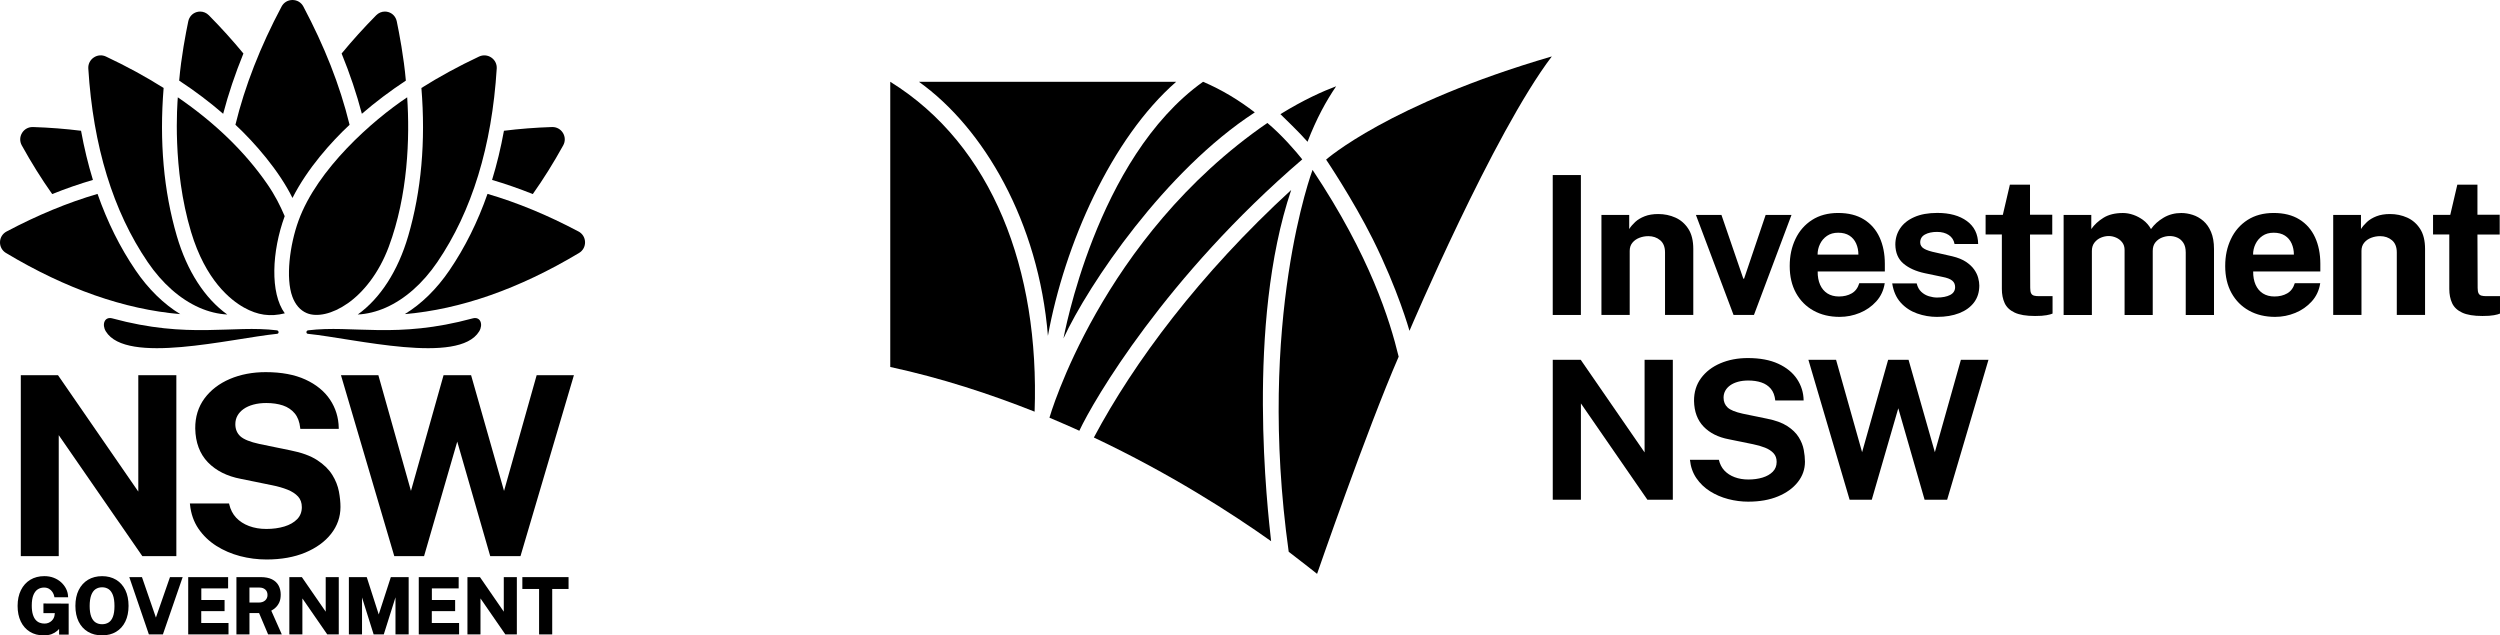
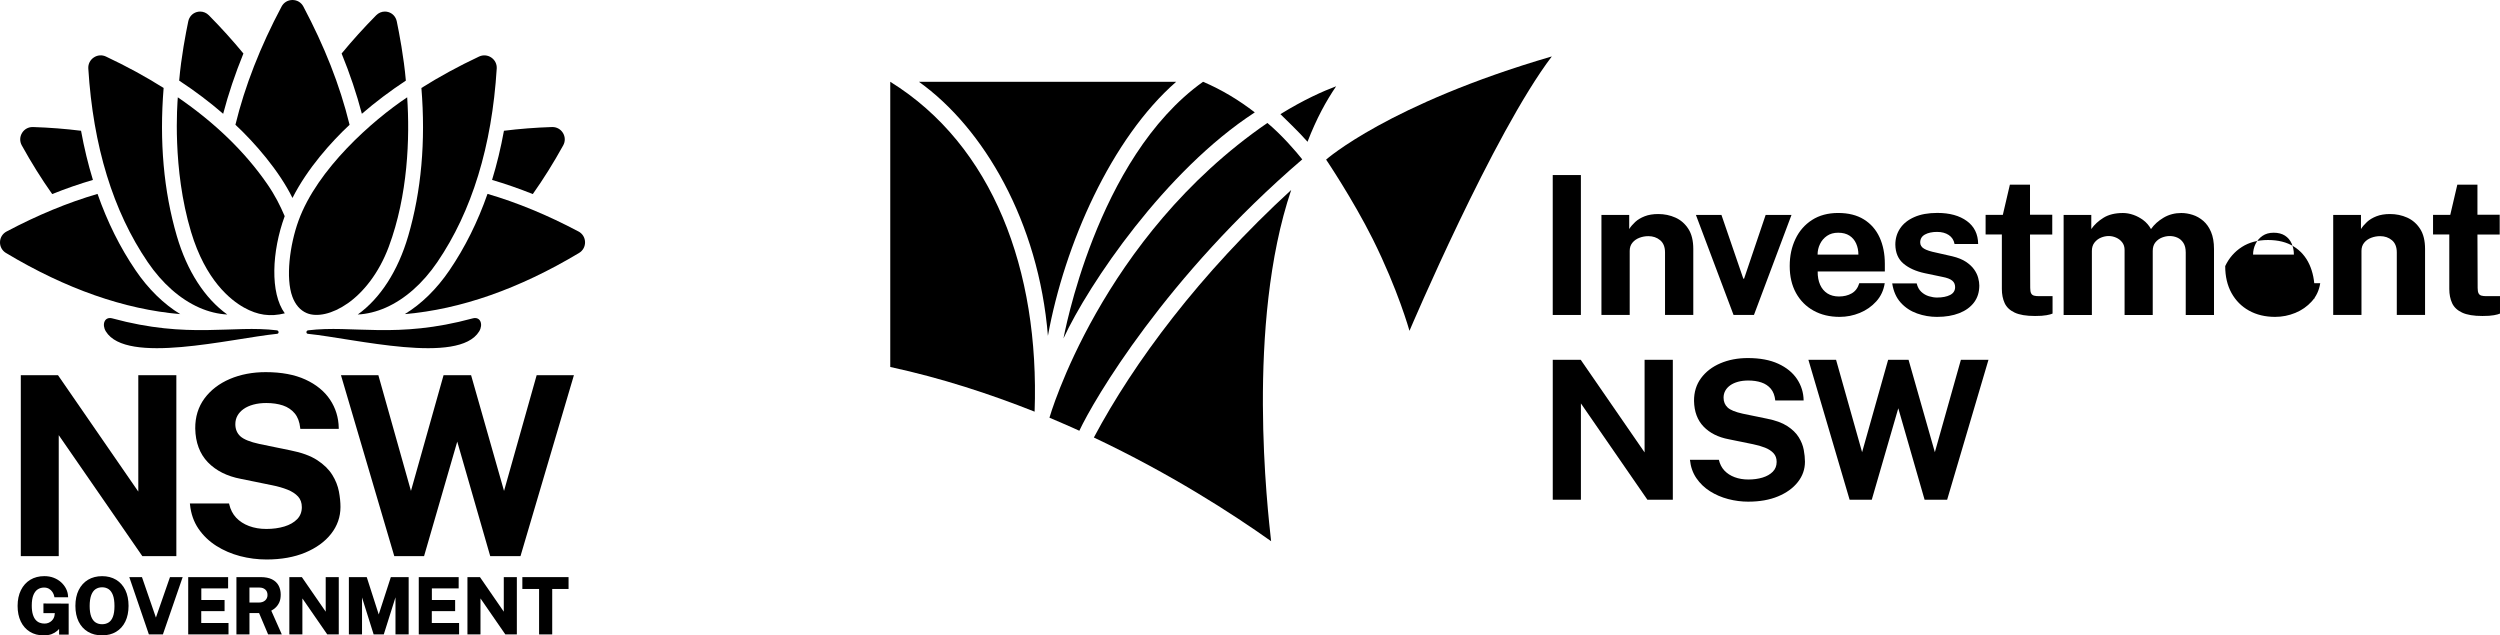
<svg xmlns="http://www.w3.org/2000/svg" viewBox="0 0 1098.53 279.19" id="Layer_1">
  <g>
    <g>
      <path d="M121.69,145.15c-19.65-2.42-38.74,3.89-72.34-5.25-3.43-.93-4.7,2.69-2.84,5.72,9.03,14.76,54.61,3.19,75.27,1.06.9-.09.81-1.42-.09-1.53Z" />
      <path d="M207.71,139.9c-33.59,9.14-52.68,2.83-72.34,5.25-.9.11-.99,1.44-.09,1.53,20.66,2.13,66.24,13.7,75.27-1.06,1.85-3.03.59-6.65-2.84-5.72Z" />
      <path d="M59.59,118.79c-6.83-10.03-12.41-21.25-16.73-33.59-13.04,3.81-26.38,9.32-39.96,16.52C1.13,102.65.05,104.39,0,106.37c-.05,1.98.94,3.78,2.64,4.8,26.3,15.76,52.02,24.77,76.56,26.86-7.31-4.46-14.01-11.01-19.61-19.24Z" />
      <path d="M22.94,85.27c6.01-2.41,11.98-4.48,17.89-6.21-2.11-6.88-3.85-14.08-5.22-21.6-6.79-.85-13.82-1.4-21.1-1.64-.06,0-.13,0-.19,0-1.91,0-3.63.96-4.63,2.59-1.03,1.69-1.08,3.73-.12,5.47,4.22,7.64,8.68,14.77,13.36,21.39Z" />
      <path d="M87.57,135.18c4.08,1.8,8.25,2.81,12.3,3.02-9.9-7.1-17.69-19.14-22.17-34.48-5.78-19.75-7.71-41.55-5.8-65.06-7.79-4.92-16.24-9.53-25.34-13.81-1.75-.83-3.77-.67-5.38.43-1.61,1.09-2.5,2.9-2.38,4.83,2.12,34.12,10.9,62.73,26.1,85.05,6.37,9.36,14.21,16.28,22.67,20.02Z" />
      <path d="M106.96,23.51c-4.66-5.66-9.72-11.26-15.18-16.79-1.06-1.07-2.42-1.64-3.83-1.64-.5,0-1.01.07-1.52.22-1.91.57-3.3,2.1-3.71,4.1-1.07,5.15-3.1,15.65-3.99,26.02,6.98,4.6,13.43,9.46,19.33,14.58,2.29-8.73,5.27-17.57,8.9-26.49Z" />
      <path d="M254.18,101.71c-13.58-7.2-26.93-12.71-39.96-16.52-4.32,12.34-9.9,23.56-16.73,33.59-5.6,8.23-12.3,14.78-19.61,19.24,24.54-2.09,50.25-11.1,76.56-26.86,1.71-1.02,2.69-2.82,2.64-4.8-.05-1.98-1.13-3.72-2.89-4.66Z" />
      <path d="M234.12,85.27c4.68-6.62,9.14-13.76,13.36-21.39.96-1.73.92-3.78-.12-5.47-1-1.63-2.72-2.59-4.63-2.59-.06,0-.13,0-.19,0-7.27.24-14.31.79-21.1,1.64-1.37,7.52-3.11,14.72-5.22,21.6,5.91,1.74,11.87,3.81,17.89,6.21Z" />
      <path d="M179.37,103.72c-4.49,15.34-12.27,27.38-22.17,34.48,4.05-.21,8.22-1.22,12.3-3.02,8.45-3.73,16.29-10.66,22.67-20.02,15.2-22.32,23.98-50.93,26.1-85.05.12-1.93-.77-3.73-2.38-4.83-1.61-1.09-3.62-1.25-5.38-.43-9.1,4.28-17.54,8.89-25.34,13.81,1.91,23.51-.03,45.3-5.8,65.06Z" />
      <path d="M178.34,35.42c-.9-10.38-2.93-20.87-3.99-26.02-.42-2-1.8-3.54-3.71-4.1-.5-.15-1.01-.22-1.52-.22-1.41,0-2.77.57-3.83,1.64-5.46,5.53-10.52,11.13-15.18,16.79,3.64,8.91,6.61,17.76,8.9,26.49,5.91-5.11,12.35-9.98,19.33-14.58Z" />
      <path d="M128.52,86.98c6.61-13.05,17.16-24.75,25.09-32.15-4.35-17.73-11.05-34.45-20.3-51.95-.95-1.81-2.75-2.88-4.79-2.88s-3.83,1.08-4.79,2.88c-9.34,17.55-16.16,35.02-20.28,51.94,8.28,7.67,19.19,20.17,25.06,32.15Z" />
      <path d="M152.79,133.3c6.85-4.82,13.7-13.22,18.05-24.9,8.42-22.62,9.29-47.81,8.08-65.64-15.26,10.19-39.47,31.46-47.74,54.2-3.89,10.7-5.71,25.28-2.71,33.41,1.25,3.4,3.38,5.98,6.31,7.21,4.44,1.86,11.25.46,18-4.29Z" />
      <path d="M125.1,94.99c-2.02-4.71-4.24-9.16-7.69-14.15-9.76-14.12-22.91-26.86-39.28-38.08-.17,2.65-2.56,31.21,5.82,59.13,6.38,21.24,17.27,29.89,23.24,33.24,6.01,3.36,11.5,4.15,17.95,2.55-6.53-8.9-5.72-27.19-.05-42.69Z" />
    </g>
    <g>
      <polygon points="25.81 191.21 62.54 244.37 77.49 244.37 77.49 164.88 60.77 164.88 60.77 216.01 25.62 165.06 25.5 164.88 9.14 164.88 9.14 244.37 25.81 244.37 25.81 191.21" />
      <path d="M145.98,208.63c-1.48-2.39-3.7-4.56-6.61-6.45-2.91-1.89-6.86-3.33-11.75-4.29l-13.61-2.8c-4.11-.89-6.95-2.04-8.43-3.41-1.44-1.34-2.17-3.12-2.17-5.29,0-1.39.32-2.65.94-3.75.62-1.11,1.52-2.09,2.68-2.91,1.16-.83,2.61-1.48,4.29-1.94,1.7-.47,3.62-.7,5.69-.7,2.73,0,5.18.36,7.31,1.07,2.1.71,3.84,1.88,5.17,3.47,1.33,1.59,2.15,3.76,2.43,6.45l.04.37h16.89v-.42c-.08-4.56-1.37-8.75-3.84-12.44-2.47-3.69-6.11-6.66-10.83-8.82-4.7-2.16-10.57-3.25-17.44-3.25-5.77,0-11.06,1.01-15.73,3-4.68,2-8.43,4.88-11.16,8.56-2.73,3.71-4.1,8.14-4.06,13.19.11,6.16,1.98,11.16,5.55,14.86,3.56,3.69,8.43,6.14,14.49,7.29l13.73,2.8c2.52.5,4.8,1.16,6.79,1.95,1.95.78,3.51,1.8,4.63,3.02,1.09,1.2,1.65,2.76,1.65,4.66,0,2.11-.69,3.89-2.05,5.28-1.39,1.43-3.28,2.51-5.62,3.22-2.38.72-5.03,1.08-7.9,1.08s-5.37-.44-7.65-1.29c-2.27-.85-4.17-2.09-5.66-3.68-1.48-1.59-2.5-3.57-3.03-5.9l-.07-.32h-17.21l.05.46c.4,4.03,1.66,7.61,3.72,10.63,2.06,3,4.69,5.53,7.84,7.53,3.13,1.99,6.65,3.5,10.44,4.5,3.79.99,7.71,1.49,11.64,1.49,6.43,0,12.14-1.02,16.96-3.02,4.84-2.02,8.68-4.79,11.39-8.25,2.74-3.48,4.13-7.46,4.13-11.81,0-2.06-.23-4.35-.69-6.8-.47-2.48-1.45-4.94-2.91-7.31Z" />
      <polygon points="235.81 164.88 221.48 215.72 207.01 164.88 194.9 164.88 180.58 215.71 166.26 164.88 149.83 164.88 173.25 244.37 186.34 244.37 200.92 194.05 215.41 244.37 228.71 244.37 252.18 164.88 235.81 164.88" />
      <path d="M19.08,269.43h5.01l-.14,1.03c-.05.39-.18.8-.4,1.21-.21.41-.5.79-.88,1.15-.37.35-.83.64-1.35.86-.52.22-1.11.33-1.78.33-.72,0-1.42-.12-2.08-.37-.65-.23-1.24-.64-1.76-1.22-.53-.58-.95-1.39-1.26-2.4-.32-1.02-.48-2.34-.48-3.91,0-1.93.24-3.5.73-4.67.48-1.14,1.12-1.98,1.93-2.49.81-.51,1.73-.77,2.73-.77.82,0,1.55.18,2.17.53.62.35,1.13.83,1.53,1.43.41.6.68,1.27.81,1.98l.06.34h6.01l-.02-.44c-.05-1.15-.34-2.26-.87-3.31-.52-1.05-1.26-2.01-2.18-2.85-.91-.83-2.01-1.49-3.26-1.98-1.24-.48-2.63-.72-4.14-.72-2.32,0-4.39.54-6.15,1.6-1.76,1.07-3.14,2.6-4.11,4.56-.97,1.95-1.46,4.28-1.46,6.92s.47,4.91,1.39,6.83c.93,1.94,2.27,3.46,3.99,4.53,1.71,1.06,3.76,1.6,6.08,1.6,1.36,0,2.54-.19,3.5-.56.94-.36,1.75-.85,2.42-1.43.31-.28.59-.55.85-.83v2.48h4.21v-13.63l-11.09-.05v4.26Z" />
      <path d="M51.01,254.75c-1.74-1.05-3.81-1.58-6.15-1.58s-4.43.54-6.19,1.59c-1.76,1.06-3.13,2.59-4.1,4.54-.96,1.93-1.44,4.27-1.44,6.93s.48,4.97,1.42,6.89c.96,1.94,2.33,3.45,4.08,4.49,1.74,1.05,3.84,1.58,6.22,1.58s4.45-.53,6.18-1.58c1.75-1.05,3.11-2.56,4.05-4.51.93-1.93,1.41-4.24,1.41-6.88s-.48-5.02-1.42-6.95c-.96-1.95-2.32-3.48-4.07-4.53ZM47.75,273.5c-.8.52-1.77.79-2.88.79s-2.07-.26-2.88-.79c-.8-.52-1.44-1.36-1.89-2.51-.46-1.18-.7-2.76-.7-4.7s.24-3.59.7-4.81c.45-1.19,1.09-2.06,1.9-2.6.81-.54,1.78-.82,2.87-.82s2.05.28,2.86.82c.8.54,1.43,1.42,1.88,2.6.46,1.21.69,2.83.69,4.82s-.23,3.52-.68,4.7c-.44,1.15-1.07,1.99-1.87,2.51Z" />
      <polygon points="68.51 271.37 62.38 253.59 56.81 253.59 65.42 278.77 71.58 278.77 80.27 253.59 74.69 253.59 68.51 271.37" />
      <polygon points="88.43 268.55 98.68 268.55 98.68 263.64 88.46 263.64 88.46 258.56 100.23 258.56 100.24 253.59 82.7 253.59 82.7 278.77 100.41 278.77 100.41 273.75 88.43 273.74 88.43 268.55" />
      <path d="M121.05,267.02c.68-.61,1.24-1.4,1.67-2.33.42-.93.63-2.07.63-3.41,0-1.49-.31-2.83-.93-3.97-.62-1.16-1.59-2.09-2.9-2.75-1.29-.64-2.96-.97-4.95-.97h-10.68v25.17h5.73v-9.38h4.22l3.97,9.38h6.02l-4.63-10.42c.66-.36,1.29-.8,1.85-1.31ZM117.55,261.4c0,.99-.33,1.79-1.02,2.42-.69.63-1.64.95-2.84.95h-4.08v-6.59h4.43c1.03,0,1.86.29,2.53.87.65.58.97,1.35.97,2.35Z" />
      <polygon points="143.12 268.78 132.64 253.59 127.14 253.59 127.14 278.77 132.87 278.77 132.87 262.95 143.8 278.77 148.86 278.77 148.86 253.59 143.12 253.59 143.12 268.78" />
      <polygon points="166.42 270 161.15 253.59 153.3 253.59 153.3 278.77 159.08 278.77 159.08 262.55 164.18 278.77 168.64 278.77 173.78 262.46 173.78 278.77 179.57 278.77 179.57 253.59 171.74 253.59 166.42 270" />
      <polygon points="189.74 268.55 199.99 268.55 199.99 263.64 189.77 263.64 189.77 258.56 201.54 258.56 201.55 253.59 184.01 253.59 184.01 278.77 201.73 278.77 201.73 273.75 189.74 273.74 189.74 268.55" />
      <polygon points="221.37 268.78 210.9 253.59 205.4 253.59 205.4 278.77 211.13 278.77 211.13 262.95 222.05 278.77 227.11 278.77 227.11 253.59 221.37 253.59 221.37 268.78" />
      <polygon points="229.53 258.8 236.88 258.8 236.88 278.77 242.65 278.77 242.65 258.8 249.83 258.8 249.83 253.59 229.53 253.59 229.53 258.8" />
    </g>
  </g>
  <g>
    <g>
      <path d="M682.29,76.92h12.37v61.48h-12.37v-61.48Z" />
      <path d="M703.69,138.4v-43.96h12.2v6.21c.68-1.08,1.57-2.12,2.66-3.13,1.09-1.01,2.47-1.83,4.15-2.49,1.67-.65,3.66-.98,5.95-.98,2.69,0,5.21.52,7.55,1.57,2.34,1.05,4.23,2.7,5.68,4.95,1.45,2.25,2.17,5.2,2.17,8.82v29h-12.42v-27.47c0-2.38-.71-4.17-2.13-5.36-1.42-1.19-3.15-1.79-5.19-1.79-1.36,0-2.67.24-3.93.72-1.26.48-2.29,1.2-3.08,2.17-.79.96-1.19,2.15-1.19,3.57v28.15h-12.42Z" />
      <path d="M787.21,94.43l-16.5,43.96h-8.97l-16.54-43.96h11.22l9.61,28.02h.34l9.48-28.02h11.35Z" />
      <path d="M798.71,119.26c-.03,2.24.33,4.19,1.06,5.85.74,1.66,1.81,2.93,3.21,3.83,1.4.89,3.1,1.34,5.08,1.34,2.13,0,3.99-.45,5.59-1.36,1.6-.91,2.71-2.4,3.34-4.47h11.18c-.48,3.12-1.72,5.78-3.72,7.99-2,2.21-4.42,3.9-7.25,5.06-2.83,1.16-5.78,1.74-8.84,1.74-4.34,0-8.16-.91-11.46-2.74-3.3-1.83-5.87-4.42-7.72-7.76-1.84-3.34-2.76-7.28-2.76-11.82s.84-8.35,2.51-11.88c1.67-3.53,4.1-6.32,7.29-8.38,3.19-2.05,7.02-3.08,11.5-3.08s8.24.94,11.29,2.83c3.05,1.89,5.34,4.51,6.89,7.87,1.54,3.36,2.32,7.24,2.32,11.63v3.36h-29.51ZM798.66,111.87h17.94c0-1.76-.33-3.37-.98-4.85-.65-1.47-1.64-2.64-2.95-3.49-1.32-.85-2.97-1.27-4.95-1.27s-3.56.46-4.91,1.38c-1.35.92-2.37,2.12-3.08,3.59-.71,1.47-1.06,3.02-1.06,4.64Z" />
      <path d="M851.23,139.25c-3.06,0-6.01-.5-8.84-1.51-2.83-1.01-5.23-2.59-7.19-4.76-1.96-2.17-3.2-4.98-3.74-8.44h10.76c.37,1.56,1.04,2.79,2.02,3.7.98.91,2.09,1.55,3.34,1.93,1.25.38,2.44.57,3.57.57,2.38,0,4.3-.38,5.76-1.13,1.46-.75,2.19-1.91,2.19-3.47,0-1.19-.43-2.14-1.3-2.85s-2.29-1.25-4.27-1.62l-7.74-1.62c-3.88-.82-7-2.22-9.35-4.19-2.35-1.97-3.56-4.77-3.61-8.4,0-2.64.7-5,2.1-7.1,1.4-2.1,3.48-3.76,6.23-4.97,2.75-1.22,6.12-1.83,10.12-1.83,5.41,0,9.74,1.19,12.99,3.57,3.25,2.38,4.9,5.74,4.95,10.08h-10.37c-.31-1.7-1.16-3.01-2.53-3.93-1.38-.92-3.1-1.38-5.17-1.38s-3.93.38-5.31,1.15c-1.39.77-2.08,1.93-2.08,3.49,0,1.16.57,2.08,1.7,2.74,1.13.67,2.89,1.24,5.27,1.72l7.14,1.62c2.47.6,4.47,1.41,6.02,2.44,1.54,1.04,2.74,2.16,3.59,3.38s1.44,2.44,1.76,3.68c.33,1.23.49,2.35.49,3.34,0,2.92-.78,5.41-2.34,7.46-1.56,2.06-3.73,3.62-6.51,4.7-2.78,1.08-5.99,1.62-9.65,1.62Z" />
      <path d="M901.79,103.06h-9.78l.09,23.43c0,1.08.13,1.88.4,2.4.27.52.69.86,1.28,1.02.58.16,1.32.23,2.23.23h5.91v7.65c-.57.26-1.45.5-2.66.72-1.21.23-2.88.34-5.04.34-3.86,0-6.84-.49-8.95-1.49-2.11-.99-3.58-2.38-4.4-4.17-.82-1.79-1.23-3.86-1.23-6.21v-23.94h-7.14v-8.63h7.57l3.1-13.27h8.84v13.22h9.78v8.67Z" />
      <path d="M906.78,138.4v-43.96h12.16v6.21c1.33-1.93,3.13-3.59,5.38-4.97,2.25-1.39,5.09-2.08,8.52-2.08,1.5,0,3.03.27,4.59.81s3.03,1.33,4.4,2.36c1.37,1.04,2.49,2.33,3.34,3.89,1.42-2.01,3.28-3.69,5.59-5.04,2.31-1.35,4.88-2.02,7.72-2.02,1.64,0,3.31.27,5,.81,1.69.54,3.24,1.42,4.66,2.64,1.42,1.22,2.56,2.84,3.42,4.87.86,2.03,1.3,4.53,1.3,7.5v29h-12.42v-27.47c0-1.76-.35-3.17-1.04-4.23-.69-1.06-1.57-1.83-2.64-2.3-1.06-.47-2.19-.7-3.38-.7-1.11,0-2.23.22-3.36.66-1.13.44-2.1,1.14-2.89,2.1-.79.96-1.19,2.22-1.19,3.78v28.15h-12.37v-28.57c0-1.33-.35-2.45-1.06-3.36-.71-.91-1.59-1.59-2.66-2.06-1.06-.47-2.15-.7-3.25-.7s-2.27.23-3.4.7c-1.13.47-2.08,1.19-2.85,2.17s-1.15,2.2-1.15,3.68v28.15h-12.42Z" />
-       <path d="M990.07,119.26c-.03,2.24.33,4.19,1.06,5.85.74,1.66,1.81,2.93,3.21,3.83,1.4.89,3.1,1.34,5.08,1.34,2.13,0,3.99-.45,5.59-1.36,1.6-.91,2.71-2.4,3.34-4.47h11.18c-.48,3.12-1.72,5.78-3.72,7.99-2,2.21-4.42,3.9-7.25,5.06-2.83,1.16-5.78,1.74-8.84,1.74-4.34,0-8.16-.91-11.46-2.74-3.3-1.83-5.87-4.42-7.72-7.76-1.84-3.34-2.76-7.28-2.76-11.82s.84-8.35,2.51-11.88c1.67-3.53,4.1-6.32,7.29-8.38,3.19-2.05,7.02-3.08,11.5-3.08s8.24.94,11.29,2.83c3.05,1.89,5.34,4.51,6.89,7.87,1.54,3.36,2.32,7.24,2.32,11.63v3.36h-29.51ZM990.02,111.87h17.94c0-1.76-.33-3.37-.98-4.85-.65-1.47-1.64-2.64-2.95-3.49-1.32-.85-2.97-1.27-4.95-1.27s-3.56.46-4.91,1.38c-1.35.92-2.37,2.12-3.08,3.59-.71,1.47-1.06,3.02-1.06,4.64Z" />
+       <path d="M990.07,119.26c-.03,2.24.33,4.19,1.06,5.85.74,1.66,1.81,2.93,3.21,3.83,1.4.89,3.1,1.34,5.08,1.34,2.13,0,3.99-.45,5.59-1.36,1.6-.91,2.71-2.4,3.34-4.47h11.18c-.48,3.12-1.72,5.78-3.72,7.99-2,2.21-4.42,3.9-7.25,5.06-2.83,1.16-5.78,1.74-8.84,1.74-4.34,0-8.16-.91-11.46-2.74-3.3-1.83-5.87-4.42-7.72-7.76-1.84-3.34-2.76-7.28-2.76-11.82c1.67-3.53,4.1-6.32,7.29-8.38,3.19-2.05,7.02-3.08,11.5-3.08s8.24.94,11.29,2.83c3.05,1.89,5.34,4.51,6.89,7.87,1.54,3.36,2.32,7.24,2.32,11.63v3.36h-29.51ZM990.02,111.87h17.94c0-1.76-.33-3.37-.98-4.85-.65-1.47-1.64-2.64-2.95-3.49-1.32-.85-2.97-1.27-4.95-1.27s-3.56.46-4.91,1.38c-1.35.92-2.37,2.12-3.08,3.59-.71,1.47-1.06,3.02-1.06,4.64Z" />
      <path d="M1025.24,138.4v-43.96h12.2v6.21c.68-1.08,1.57-2.12,2.66-3.13,1.09-1.01,2.47-1.83,4.15-2.49,1.67-.65,3.66-.98,5.95-.98,2.69,0,5.21.52,7.55,1.57,2.34,1.05,4.23,2.7,5.68,4.95,1.45,2.25,2.17,5.2,2.17,8.82v29h-12.42v-27.47c0-2.38-.71-4.17-2.13-5.36-1.42-1.19-3.15-1.79-5.19-1.79-1.36,0-2.67.24-3.93.72-1.26.48-2.29,1.2-3.08,2.17-.79.96-1.19,2.15-1.19,3.57v28.15h-12.42Z" />
      <path d="M1098.4,103.06h-9.78l.09,23.43c0,1.08.13,1.88.4,2.4.27.52.69.86,1.28,1.02.58.16,1.32.23,2.23.23h5.91v7.65c-.57.26-1.45.5-2.66.72-1.21.23-2.88.34-5.04.34-3.86,0-6.84-.49-8.95-1.49-2.11-.99-3.58-2.38-4.4-4.17-.82-1.79-1.23-3.86-1.23-6.21v-23.94h-7.14v-8.63h7.57l3.1-13.27h8.84v13.22h9.78v8.67Z" />
      <path d="M722.64,158.1h12.42v61.48h-11.18l-29.21-42.31v42.31h-12.37v-61.48h12.29l28.06,40.69v-40.69Z" />
      <path d="M768.3,220.44c-3.03,0-6.01-.38-8.93-1.15-2.92-.77-5.58-1.91-7.99-3.44-2.41-1.53-4.4-3.44-5.97-5.74-1.57-2.3-2.52-4.99-2.83-8.08h12.71c.43,1.87,1.23,3.44,2.42,4.72,1.19,1.27,2.69,2.25,4.51,2.93,1.81.68,3.83,1.02,6.04,1.02s4.34-.28,6.21-.85c1.87-.57,3.37-1.42,4.51-2.57,1.13-1.15,1.7-2.59,1.7-4.32,0-1.56-.46-2.83-1.38-3.83-.92-.99-2.16-1.8-3.72-2.42-1.56-.62-3.33-1.13-5.31-1.53l-10.63-2.17c-4.65-.88-8.33-2.73-11.05-5.55s-4.12-6.58-4.21-11.29c-.03-3.86,1-7.19,3.08-10.01,2.08-2.82,4.92-5,8.5-6.53,3.59-1.53,7.6-2.3,12.05-2.3,5.3,0,9.76.83,13.37,2.49,3.61,1.66,6.36,3.9,8.25,6.72,1.88,2.82,2.86,5.96,2.91,9.42h-12.46c-.23-2.15-.88-3.87-1.96-5.15-1.08-1.27-2.46-2.2-4.15-2.76-1.69-.57-3.61-.85-5.76-.85-1.64,0-3.14.18-4.49.55-1.35.37-2.49.89-3.42,1.55-.94.67-1.66,1.45-2.17,2.36-.51.91-.77,1.93-.77,3.06,0,1.79.6,3.23,1.79,4.34,1.19,1.11,3.42,2.01,6.68,2.72l10.54,2.17c3.77.74,6.77,1.83,8.99,3.27,2.22,1.45,3.9,3.08,5.02,4.89,1.12,1.81,1.86,3.66,2.21,5.55.35,1.89.53,3.62.53,5.21,0,3.32-1.04,6.3-3.13,8.95-2.08,2.65-4.98,4.75-8.69,6.29-3.71,1.54-8.05,2.32-13.01,2.32Z" />
      <path d="M873.76,158.1l-18.16,61.48h-9.91l-11.56-40.18-11.65,40.18h-9.74l-18.11-61.48h12.16l11.44,40.6,11.44-40.6h8.97l11.56,40.6,11.44-40.6h12.12Z" />
    </g>
    <g>
      <path d="M403.77,35.93c28.46,20.3,52.62,61.56,56.7,111.64,7.28-40.16,27.91-86.82,56.37-111.64h-113.08Z" />
      <path d="M582.71,70.13s11.69,17.32,20.52,34.97c11.14,22.39,16,39.94,16.11,40.27h0c.33-.77,36.85-86.71,62.55-120.58-71.71,20.96-99.18,45.34-99.18,45.34" />
      <path d="M480.66,192.25c33.65,15.89,60.79,33.43,77.88,45.56-1.43-13.24-11.14-95.09,8.83-154.34-40.27,36.96-69.17,75.79-86.71,108.77" />
      <path d="M391.19,35.93h0v125.32c22.39,4.85,43.69,11.8,63.43,19.64,2.21-62.33-18.42-117.05-63.43-144.96Z" />
      <path d="M467.31,148.68c11.03-23.83,44.79-73.8,84.06-99.29-6.84-5.3-14.45-9.93-22.73-13.46-47.22,33.65-61.23,112.63-61.34,112.75" />
      <path d="M461.14,183.54c.77.33,9.6,4.08,13.13,5.74,6.29-13.46,37.95-67.74,97.96-119.25-2.43-3.09-8.94-10.7-15.33-16-73.14,50.31-95.76,129.51-95.76,129.51" />
      <polygon points="574.54 62.3 574.65 62.3 574.65 62.3 574.65 62.41 574.54 62.3" />
      <path d="M562.63,50.16c1.54,1.54,8.38,8.05,11.91,12.13h0c3.97-10.26,8.16-17.87,12.58-24.38-5.63,2.1-14.12,5.85-24.49,12.25" />
-       <path d="M566.27,242.45c5.52,4.19,12.47,9.71,12.47,9.71,0,0,21.84-63.21,35.85-95.43-3.86-15.89-12.47-44.02-37.84-82.08,0,0-24.71,65.75-10.48,167.79" />
    </g>
  </g>
</svg>